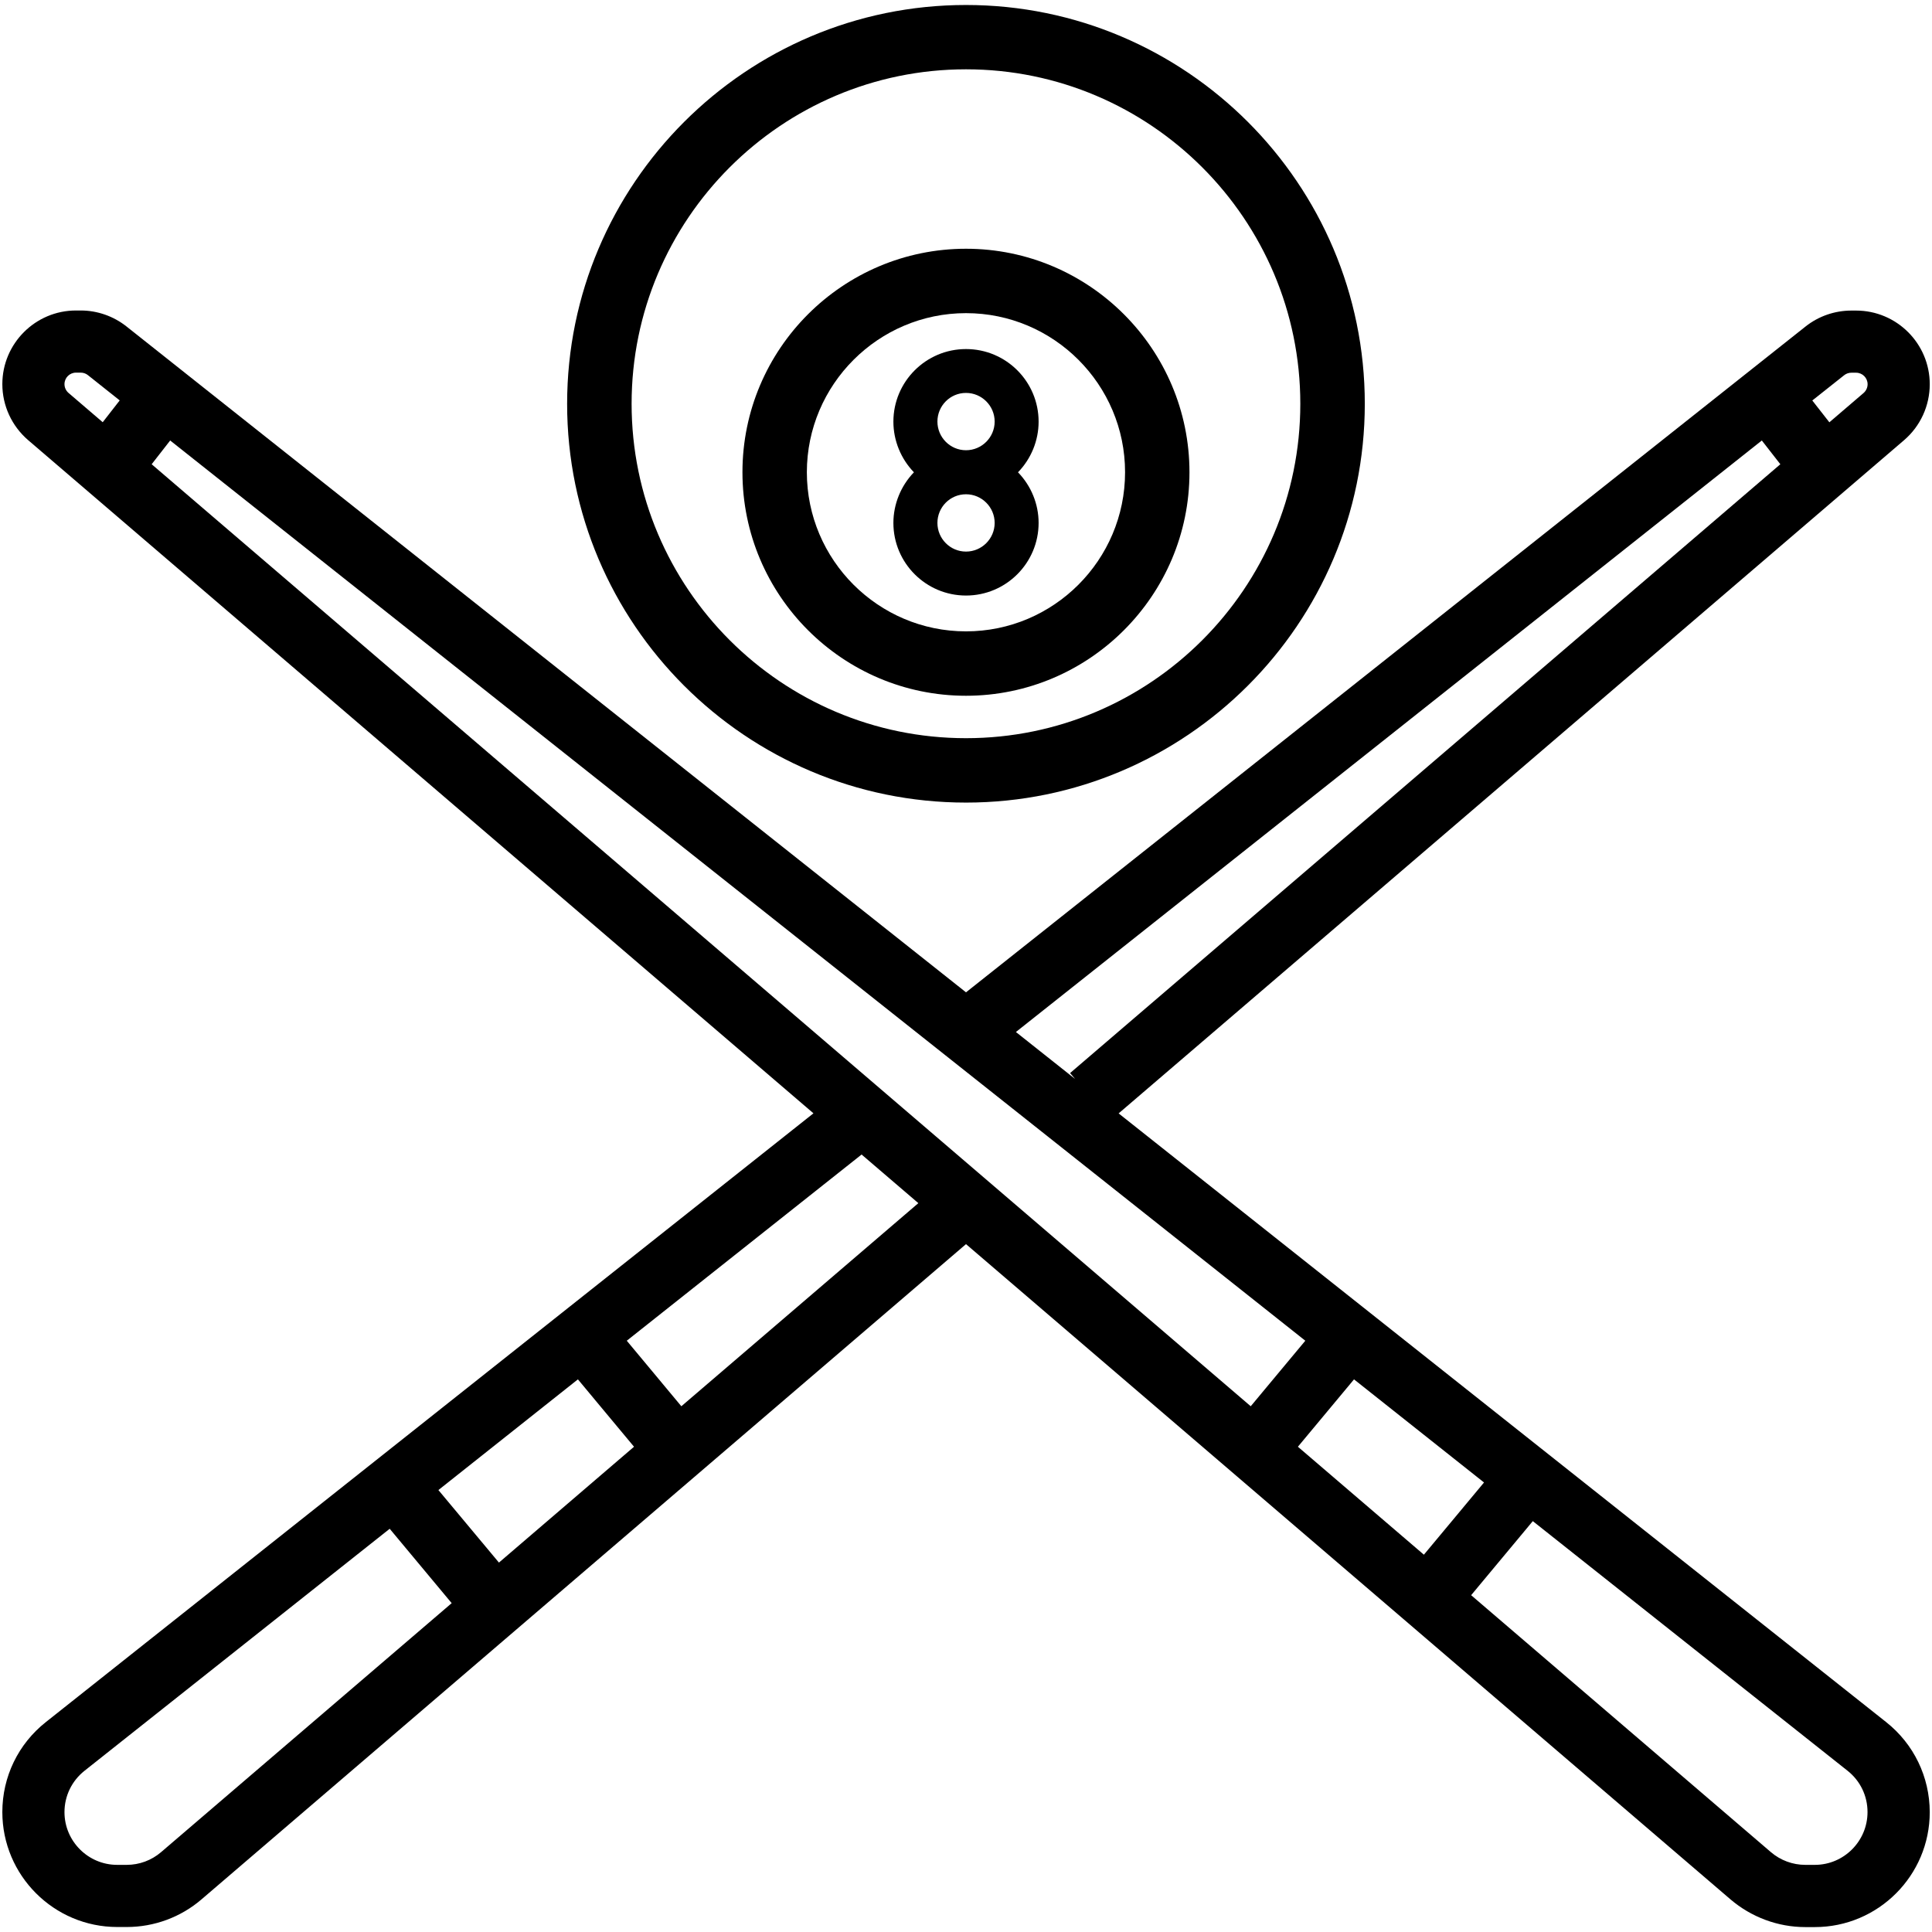
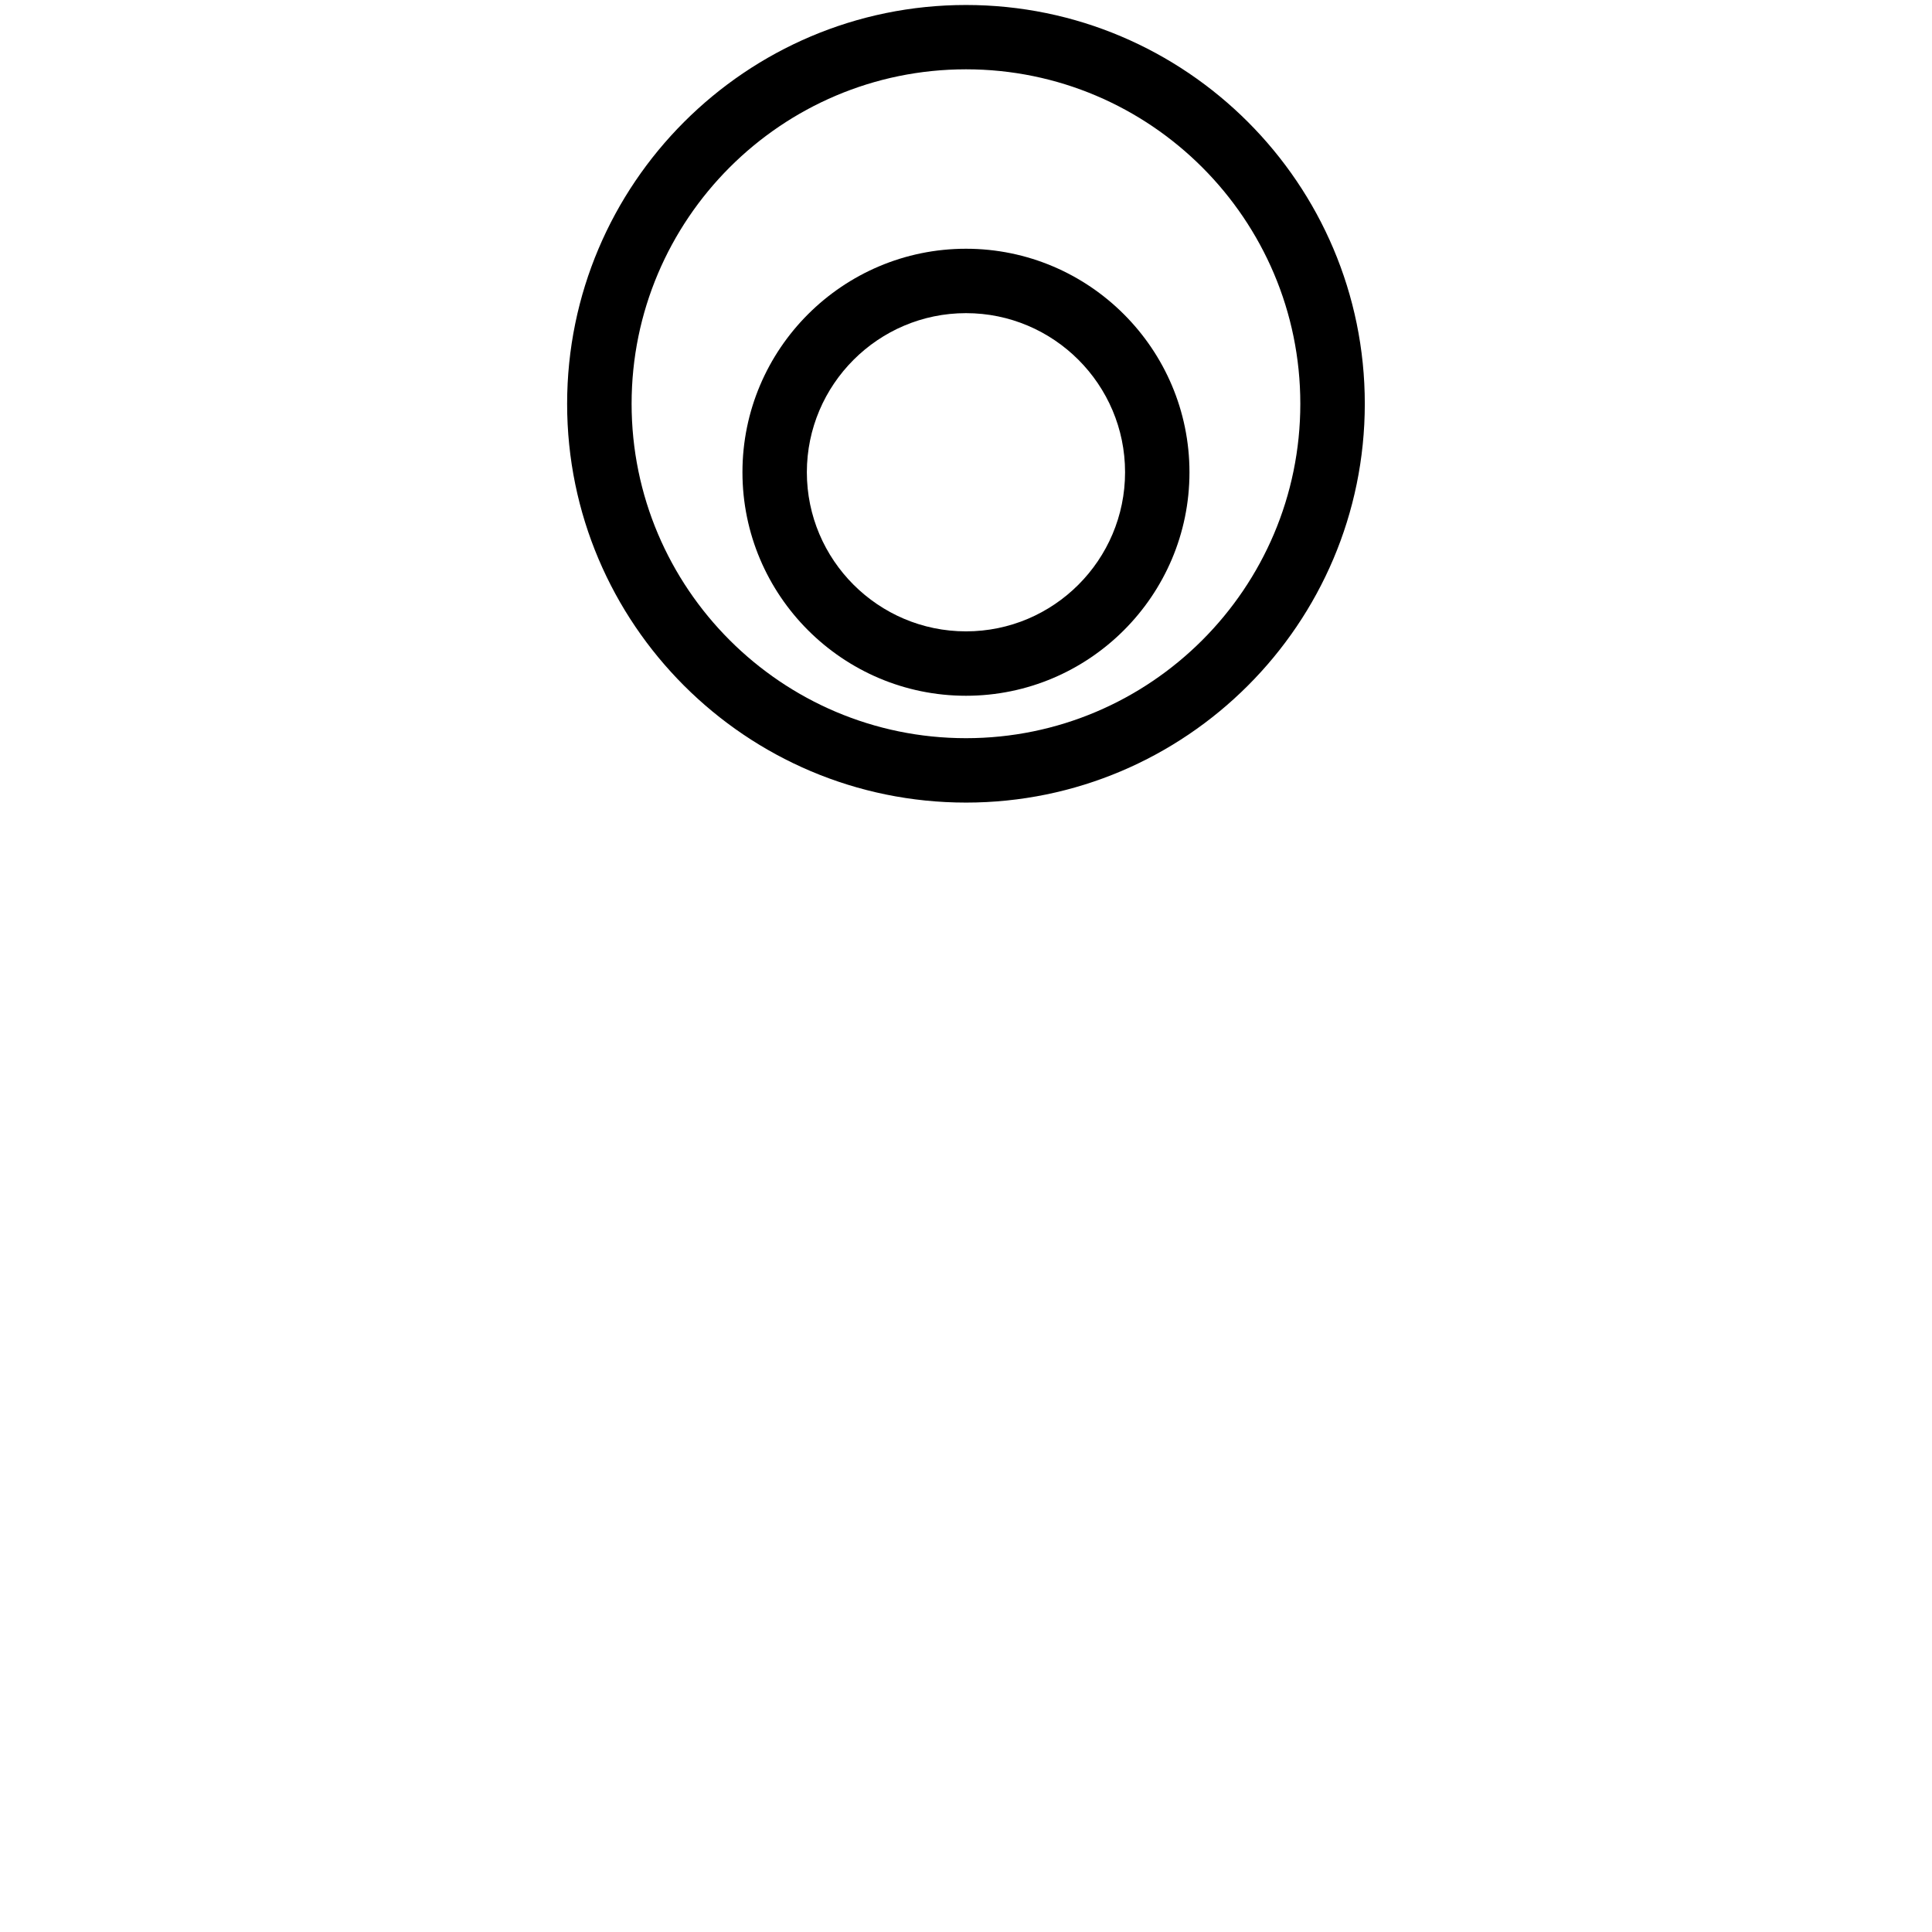
<svg xmlns="http://www.w3.org/2000/svg" id="Layer_1" enable-background="new 0 0 24 24" viewBox="0 0 24 24">
  <g>
-     <path d="m23.431 21.393-9.535-7.562 9.757-8.363c.203-.174.319-.428.319-.695 0-.505-.411-.915-.915-.915h-.059c-.206 0-.408.07-.569.198l-10.429 8.271-10.428-8.271c-.161-.128-.363-.199-.569-.199h-.059c-.505 0-.915.411-.915.915 0 .267.117.52.32.695l9.756 8.363-9.535 7.562c-.344.272-.541.68-.541 1.118 0 .787.64 1.428 1.428 1.428h.118c.341 0 .671-.122.929-.344l9.496-8.139 9.497 8.14c.259.221.589.344.929.344h.118c.787 0 1.428-.64 1.428-1.428-.001-.438-.198-.846-.541-1.118zm-.522-16.732c.025-.02.057-.031.089-.031h.059c.079 0 .143.064.143.143 0 .041-.018.081-.05.109l-.425.364-.212-.271zm-21.633.584-.425-.364c-.032-.028-.05-.067-.05-.109 0-.079.064-.143.143-.143h.059c.032 0 .064.011.089.031l.395.314zm20.61.227.23.295-8.823 7.563.062.073-.735-.583zm-19.885 17.536c-.119.102-.27.158-.427.158h-.118c-.361 0-.655-.294-.655-.655 0-.201.091-.388.248-.513l3.792-3.007.77.924zm4.197-3.597-.752-.901 1.733-1.375.697.837zm2.266-1.942-.678-.814 2.917-2.313.705.604zm-6.58-11.702.23-.295 14.101 11.183-.678.814zm14.239 12.205.697-.837 1.615 1.281-.747.897zm6.421 5.194h-.118c-.156 0-.308-.056-.427-.158l-3.724-3.192.766-.92 3.91 3.101c.158.125.248.312.248.513 0 .362-.294.656-.655.656z" />
-     <path d="m12 8.643c1.53 0 2.776-1.246 2.776-2.776s-1.245-2.777-2.776-2.777-2.777 1.245-2.777 2.776 1.246 2.777 2.777 2.777zm0-4.753c1.09 0 1.976.887 1.976 1.976 0 1.09-.886 1.977-1.976 1.977s-1.977-.887-1.977-1.977c.001-1.089.888-1.976 1.977-1.976z" />
-     <path d="m12 7.398c.498 0 .902-.405.902-.902 0-.235-.093-.461-.256-.629.163-.168.256-.394.256-.629 0-.498-.404-.902-.902-.902s-.902.405-.902.902c0 .235.093.461.255.629-.162.168-.255.395-.255.629 0 .497.404.902.902.902zm0-2.517c.196 0 .356.16.356.356s-.16.356-.356.356-.355-.16-.355-.356.158-.356.355-.356zm0 1.259c.196 0 .356.16.356.356s-.16.356-.356.356-.355-.16-.355-.356.158-.356.355-.356z" />
+     <path d="m12 8.643c1.53 0 2.776-1.246 2.776-2.776s-1.245-2.777-2.776-2.777-2.777 1.245-2.777 2.776 1.246 2.777 2.777 2.777m0-4.753c1.09 0 1.976.887 1.976 1.976 0 1.09-.886 1.977-1.976 1.977s-1.977-.887-1.977-1.977c.001-1.089.888-1.976 1.977-1.976z" />
    <path d="m12 9.97c2.731 0 4.954-2.222 4.954-4.954s-2.222-4.954-4.954-4.954-4.955 2.223-4.955 4.955 2.223 4.953 4.955 4.953zm0-9.109c2.29 0 4.153 1.864 4.153 4.155s-1.863 4.154-4.153 4.154c-2.291 0-4.154-1.864-4.154-4.154 0-2.291 1.863-4.155 4.154-4.155z" />
  </g>
</svg>